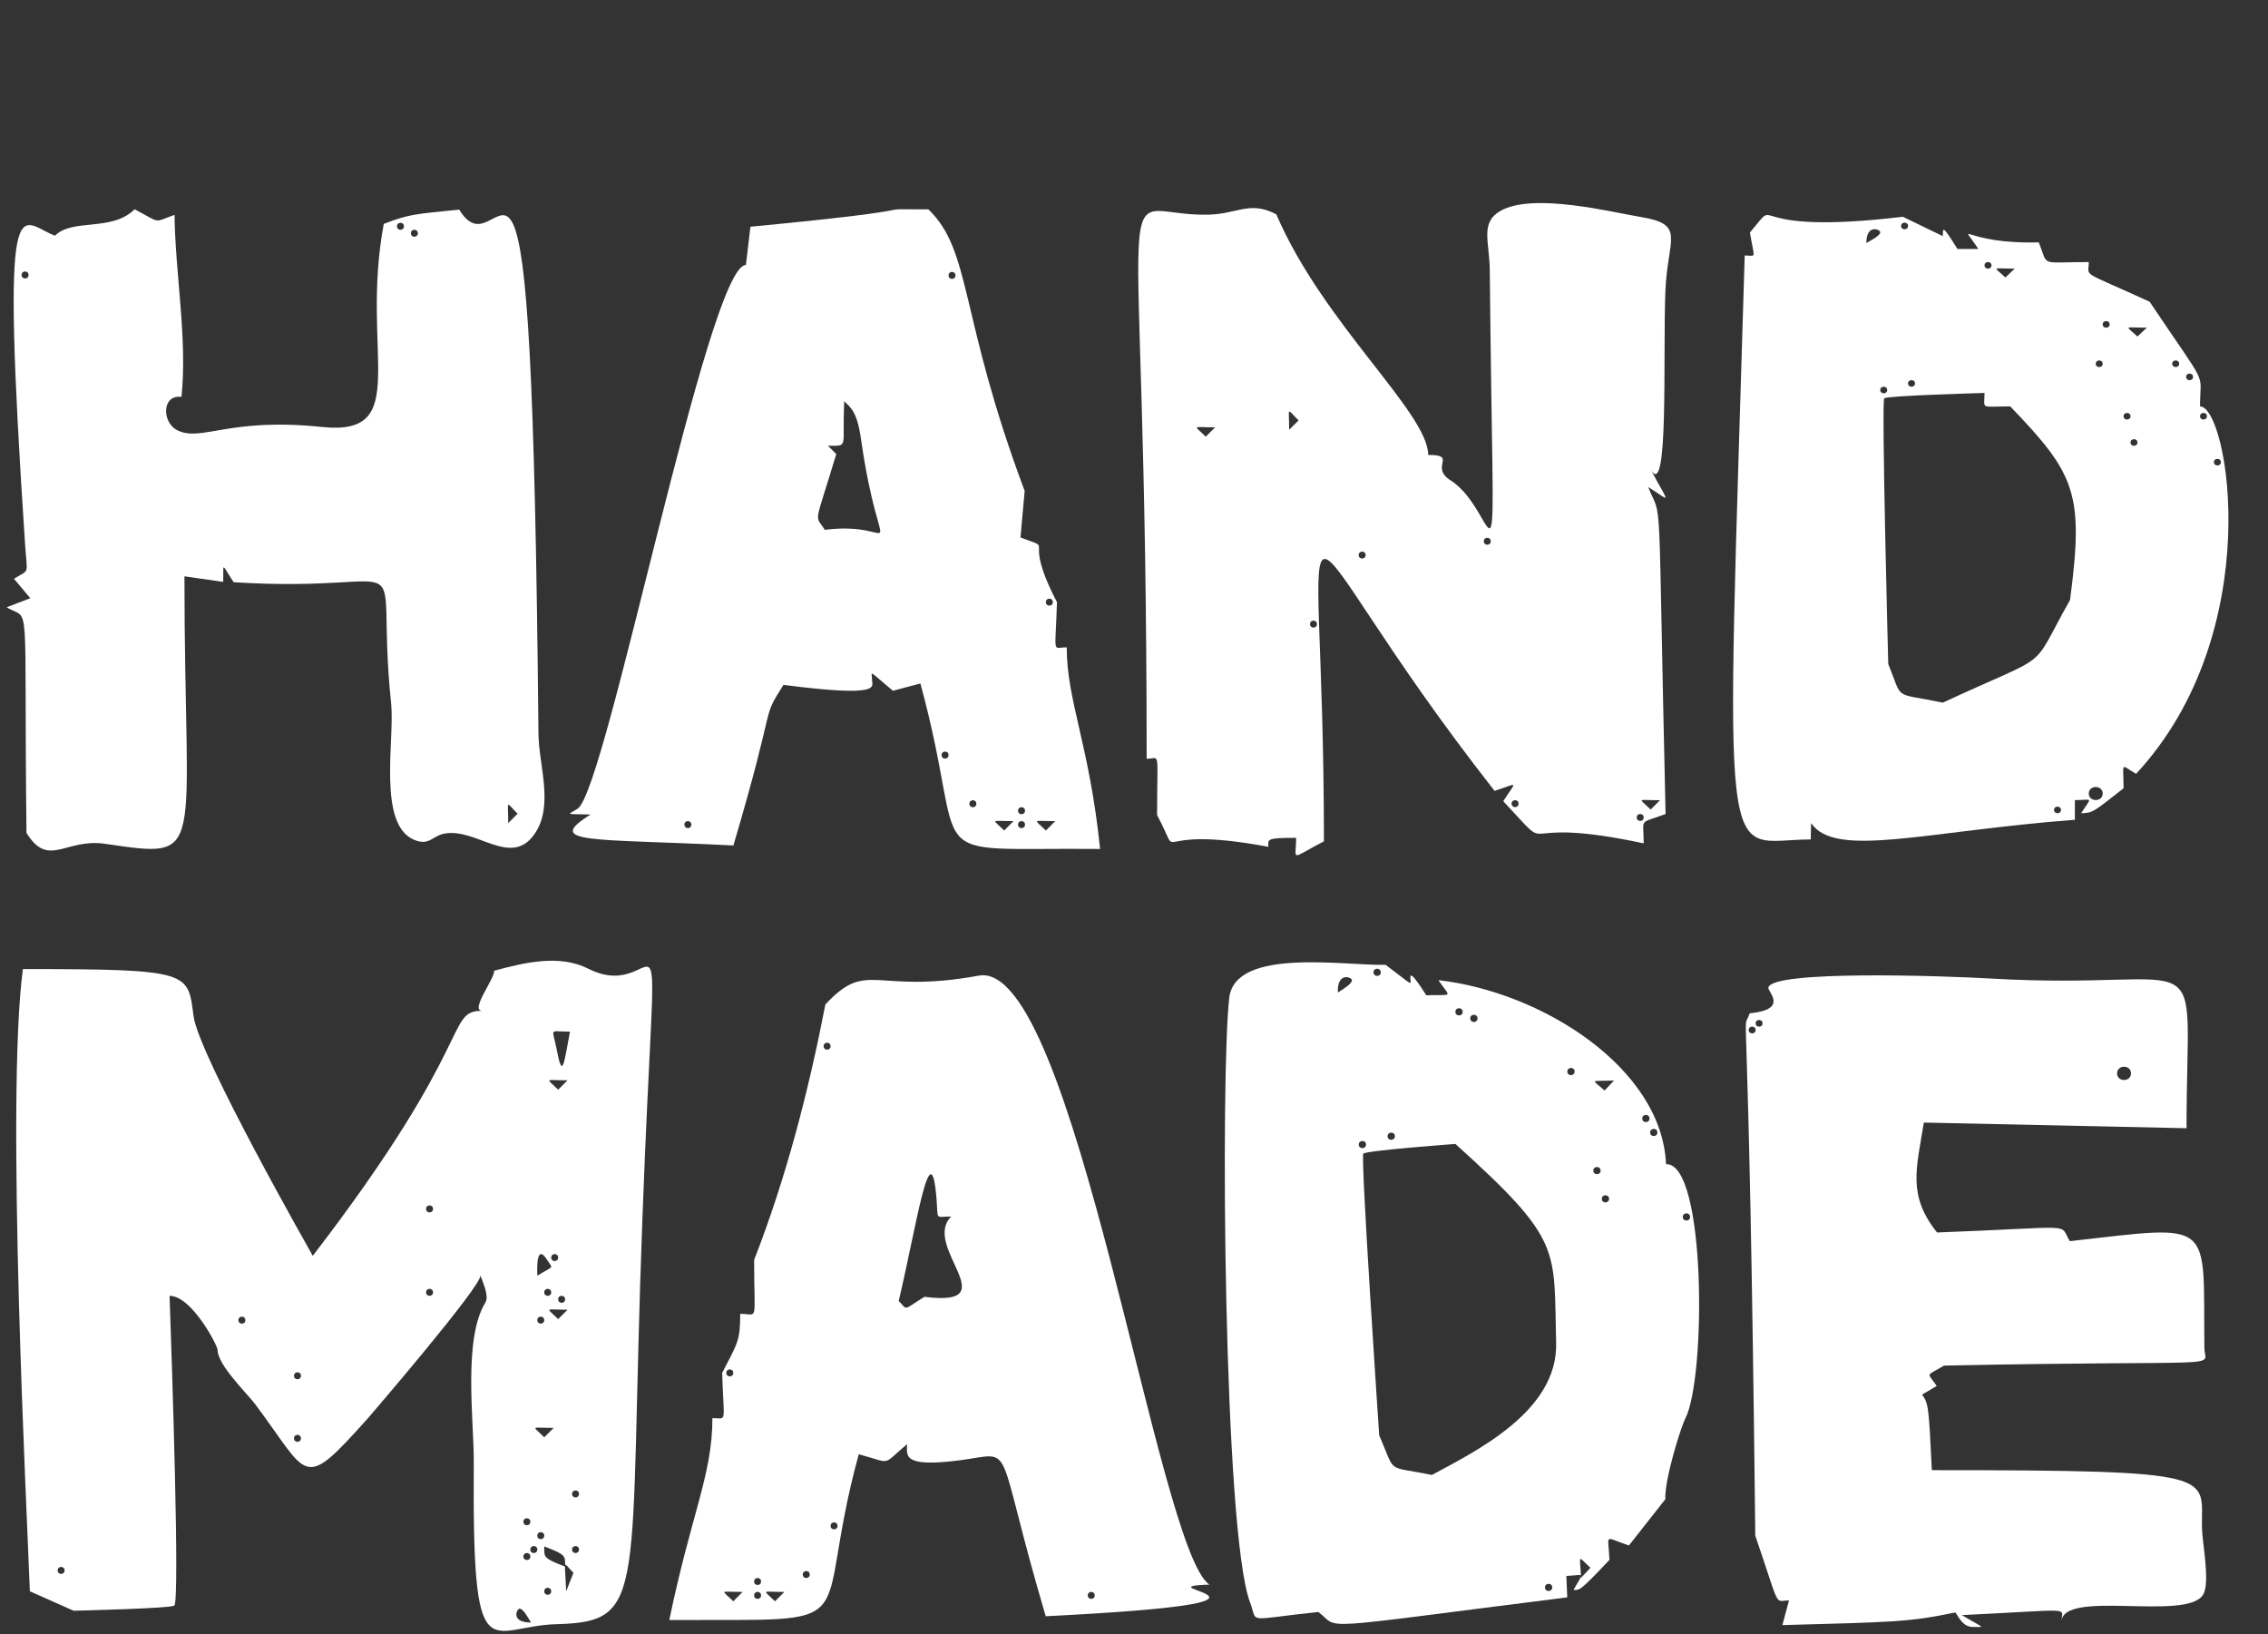
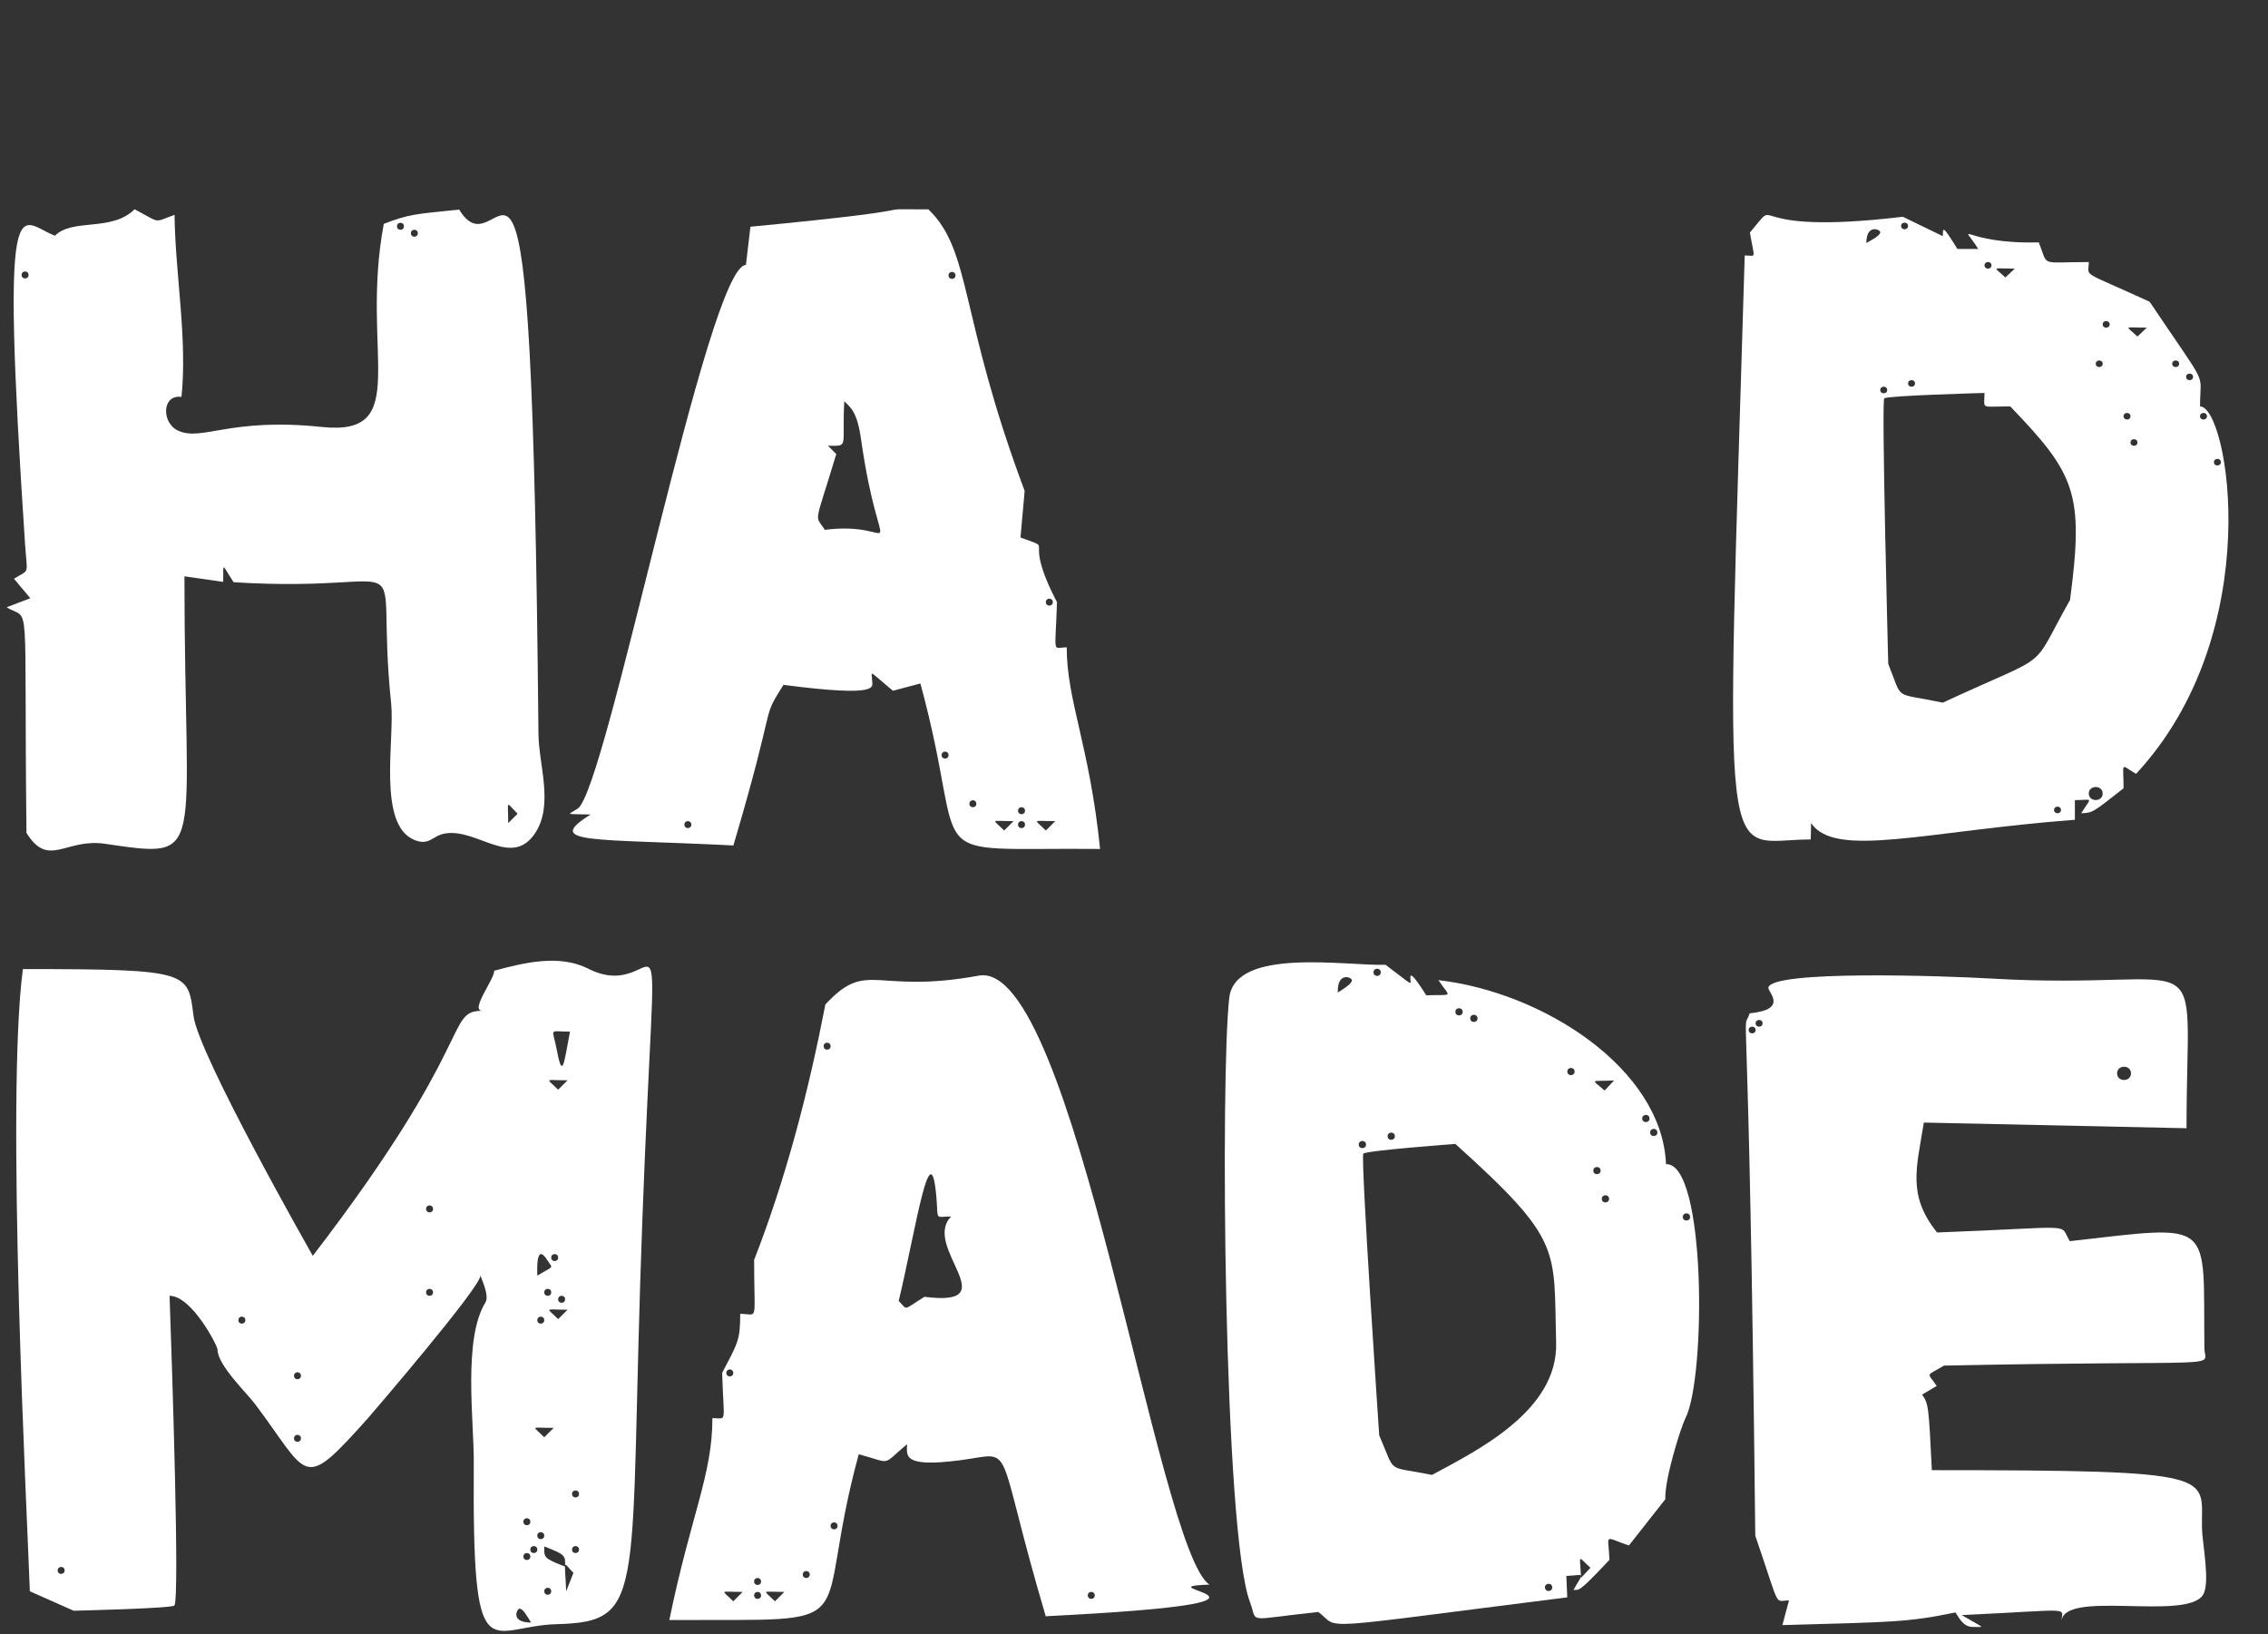
<svg xmlns="http://www.w3.org/2000/svg" fill="#ffffff" height="367.7" preserveAspectRatio="xMidYMid meet" version="1" viewBox="-1.5 -45.7 510.4 367.7" width="510.4" zoomAndPan="magnify">
  <rect x="-1.5" y="-45.7" width="510.4" height="367.7" fill="#333333" stroke="none" />
  <defs>
    <clipPath id="a">
      <path d="M 2 170 L 146 170 L 146 321.289 L 2 321.289 Z M 2 170" />
    </clipPath>
  </defs>
  <g>
    <g id="change1_2">
-       <path d="M 368.402 138.25 C 368.402 139.293 366.836 139.297 366.836 138.25 C 366.836 137.211 368.402 137.211 368.402 138.25 Z M 369.965 136.465 C 367.219 133.734 366.758 134.367 372.078 134.367 Z M 340.242 135.145 C 340.242 136.184 338.68 136.188 338.68 135.145 C 338.68 134.102 340.242 134.102 340.242 135.145 Z M 294.875 94.742 C 294.875 95.785 293.312 95.785 293.312 94.742 C 293.312 93.699 294.875 93.699 294.875 94.742 Z M 305.824 79.207 C 305.824 80.246 304.262 80.246 304.262 79.207 C 304.262 78.164 305.824 78.16 305.824 79.207 Z M 333.984 76.098 C 333.984 77.141 332.422 77.141 332.422 76.098 C 332.422 75.055 333.984 75.055 333.984 76.098 Z M 269.848 52.559 C 267.098 49.828 266.637 50.461 271.957 50.461 Z M 288.617 51.004 C 288.617 45.73 287.945 46.141 290.73 48.906 Z M 336.191 1.742 C 331.523 4.402 333.703 8.633 333.766 15.113 C 334.547 98.488 336.59 69.801 324.988 62.426 C 320.035 59.273 326.699 56.676 319.906 56.676 C 319.906 47.203 296.211 27.016 285.723 2.523 C 279.781 -0.574 277.059 2.398 270.637 2.598 C 247.047 3.316 256.547 -18.73 256.547 125.043 C 259.68 125.043 258.895 122.551 258.895 137.707 C 265.184 149.473 255.555 139.523 283.926 144.855 C 283.926 143.145 283.379 142.836 290.184 142.836 C 290.184 148.105 288.57 147.715 296.441 143.613 C 296.441 53.652 284.398 67.938 334.844 132.27 C 340.469 130.441 339.762 129.895 336.801 134.598 C 349.531 148.129 336.922 137.344 368.402 144.078 C 368.402 138.109 367.129 139.82 373.328 137.473 C 371.531 59.758 372.68 72.211 369.418 63.898 C 374.719 67.203 374.32 68.098 369.887 59.781 C 374.121 67.723 372.699 34.254 373.285 19.824 C 373.777 7.781 378.047 4.809 367.578 3.098 C 361.449 2.098 343.566 -2.449 336.191 1.742" fill="inherit" />
-     </g>
+       </g>
    <g id="change1_3">
      <path d="M 462.312 136.559 C 462.312 137.547 460.75 137.547 460.75 136.559 C 460.75 135.566 462.312 135.562 462.312 136.559 Z M 471.699 132.863 C 471.699 134.816 468.57 134.816 468.57 132.863 C 468.57 130.91 471.699 130.914 471.699 132.863 Z M 498.297 58.301 C 498.297 59.289 496.73 59.293 496.73 58.301 C 496.73 57.312 498.297 57.309 498.297 58.301 Z M 479.523 53.871 C 479.523 54.863 477.957 54.863 477.957 53.871 C 477.957 52.883 479.523 52.883 479.523 53.871 Z M 495.164 47.965 C 495.164 48.953 493.602 48.957 493.602 47.965 C 493.602 46.977 495.164 46.977 495.164 47.965 Z M 477.957 47.965 C 477.957 48.957 476.395 48.957 476.395 47.965 C 476.395 46.977 477.957 46.977 477.957 47.965 Z M 450.895 45.75 C 465.551 61 467.527 65.293 464.348 89.309 C 454.895 106.035 461.098 100.617 435.719 112.414 C 424.266 110.023 426.887 112.164 423.438 103.703 C 423.426 103.09 421.887 44.559 422.539 43.941 C 423.195 43.32 444.449 42.746 445.105 42.723 C 445.105 46.535 443.949 45.75 450.895 45.75 Z M 423.203 42.059 C 423.203 43.051 421.641 43.051 421.641 42.059 C 421.641 41.07 423.203 41.07 423.203 42.059 Z M 429.461 40.582 C 429.461 41.57 427.898 41.574 427.898 40.582 C 427.898 39.594 429.461 39.59 429.461 40.582 Z M 492.035 39.105 C 492.035 40.098 490.473 40.098 490.473 39.105 C 490.473 38.117 492.035 38.117 492.035 39.105 Z M 488.906 36.152 C 488.906 37.145 487.344 37.145 487.344 36.152 C 487.344 35.164 488.906 35.164 488.906 36.152 Z M 471.699 36.152 C 471.699 37.145 470.137 37.145 470.137 36.152 C 470.137 35.164 471.699 35.164 471.699 36.152 Z M 479.523 30.027 C 476.773 27.434 476.312 28.031 481.633 28.031 Z M 473.266 27.293 C 473.266 28.285 471.699 28.285 471.699 27.293 C 471.699 26.305 473.266 26.305 473.266 27.293 Z M 449.801 16.738 C 447.051 14.145 446.594 14.746 451.91 14.746 Z M 446.672 14.008 C 446.672 14.996 445.105 14.996 445.105 14.008 C 445.105 13.016 446.672 13.016 446.672 14.008 Z M 421.641 6.551 C 421.641 7.27 419.934 8.18 418.512 8.984 C 418.512 4.609 421.641 5.941 421.641 6.551 Z M 427.898 5.148 C 427.898 6.137 426.332 6.137 426.332 5.148 C 426.332 4.156 427.898 4.156 427.898 5.148 Z M 392.309 6.625 C 393.344 12.832 393.852 11.789 391.137 11.789 C 386.824 156.57 385.523 143.199 405.996 143.199 L 406.074 139.508 C 411.48 147.547 431.605 141.352 465.441 138.77 L 465.441 134.344 C 469.562 134.344 469.312 133.426 466.852 137.297 C 469.461 137.219 469.48 137.121 476.395 131.684 C 476.395 125.551 475.543 126.32 479.211 128.434 C 508.887 96.473 499.961 45.75 493.602 45.75 C 493.602 37.387 495.871 42.488 482.262 22.199 C 466.352 14.906 468.57 16.816 468.57 13.27 C 457.215 13.27 459.574 14.418 457.309 8.84 C 440.129 9.297 439.273 3.453 443.699 10.316 L 439.004 10.316 C 435.5 4.668 435.781 5.594 435.719 7.438 L 426.727 3.078 C 388.82 7.594 399.938 -2.418 392.309 6.625" fill="inherit" />
    </g>
    <g id="change1_4">
      <path d="M 233.863 141.188 C 231.117 138.441 230.656 139.074 235.977 139.074 Z M 229.172 139.859 C 229.172 140.906 227.605 140.91 227.605 139.859 C 227.605 138.809 229.172 138.809 229.172 139.859 Z M 224.48 141.188 C 221.73 138.441 221.27 139.074 226.59 139.074 Z M 154.082 139.859 C 154.082 140.906 152.52 140.906 152.52 139.859 C 152.52 138.809 154.082 138.809 154.082 139.859 Z M 229.172 136.73 C 229.172 137.777 227.605 137.781 227.605 136.73 C 227.605 135.68 229.172 135.68 229.172 136.73 Z M 218.223 135.164 C 218.223 136.215 216.656 136.215 216.656 135.164 C 216.656 134.117 218.223 134.113 218.223 135.164 Z M 211.965 124.215 C 211.965 125.266 210.398 125.266 210.398 124.215 C 210.398 123.164 211.965 123.164 211.965 124.215 Z M 235.43 89.801 C 235.43 90.848 233.863 90.848 233.863 89.801 C 233.863 88.75 235.43 88.75 235.43 89.801 Z M 192.254 53.035 C 196.68 84.012 202.035 71.238 184.117 73.527 C 181.82 69.879 181.695 73.125 186.699 56.477 L 184.82 54.602 C 189.641 54.602 187.953 55.273 188.496 44.59 C 189.969 46.059 191.383 46.934 192.254 53.035 Z M 213.527 16.273 C 213.527 17.32 211.965 17.324 211.965 16.273 C 211.965 15.223 213.527 15.223 213.527 16.273 Z M 167.379 5.32 L 166.363 13.926 C 157.812 13.926 134.98 132.031 128.504 136.262 C 126.109 137.82 125.504 137.395 131.398 137.59 C 120.738 144.273 131.508 142.945 163.547 144.551 C 173.613 110.551 169.57 116.746 174.809 108.414 C 197.102 111.301 194.758 108.797 194.758 107.398 C 194.758 105.312 193.562 104.84 199.449 109.742 L 205.629 108.102 C 217.055 149.996 203.598 144.934 246.066 145.336 C 243.688 121.98 238.559 112.023 238.559 99.969 C 235.223 99.969 235.992 101.996 236.367 89.801 C 228.156 74.012 236.52 78.406 228.156 75.25 L 229.094 64.77 C 214.305 25.328 217.215 10.797 207.426 1.41 C 191.363 1.41 213.516 0.902 167.379 5.32" fill="inherit" />
    </g>
    <g id="change1_5">
      <path d="M 112.871 139.523 C 112.871 134.215 112.199 134.629 114.98 137.41 Z M 4.926 16.172 C 4.926 17.219 3.363 17.223 3.363 16.172 C 3.363 15.121 4.926 15.121 4.926 16.172 Z M 92.531 6.785 C 92.531 7.836 90.969 7.836 90.969 6.785 C 90.969 5.738 92.531 5.738 92.531 6.785 Z M 89.406 5.223 C 89.406 6.27 87.84 6.273 87.84 5.223 C 87.84 4.172 89.406 4.172 89.406 5.223 Z M 10.871 7.336 C 2.75 4.309 -1.477 -7.973 4.145 76.832 C 4.613 83.914 5.281 82.273 1.645 84.535 L 5.32 88.914 L 0 90.949 C 5.5 94.359 3.832 86.281 4.457 141.715 C 9.422 149.762 13.203 142.879 22.07 144.168 C 45.426 147.559 40.008 147.629 40.008 83.988 L 48.73 85.238 C 48.836 80.777 48.219 80.984 51.078 85.316 C 94.738 88.051 82.586 74.59 86.527 112.645 C 87.355 120.66 83.379 139.82 91.715 143.293 C 95.113 144.707 95.766 142.383 98.562 141.875 C 105.867 140.559 113.621 149.777 118.938 141.766 C 123.145 135.426 119.738 126.363 119.676 119.418 C 118.137 -45.707 112.16 18.496 101.84 1.469 C 91.785 2.48 90.582 2.488 84.867 4.676 C 79.461 33.59 91.492 52.539 70.941 50.379 C 50.105 48.188 43.965 53.711 38.555 51.195 C 34.82 49.461 34.902 42.996 39.34 43.617 C 40.703 30.59 37.926 15.852 37.781 2.641 C 32.855 4.414 34.887 4.582 28.785 1.391 C 23.648 6.523 14.859 3.348 10.871 7.336" fill="inherit" />
    </g>
    <g id="change1_6">
      <path d="M 478.066 195.836 C 478.066 197.82 474.941 197.82 474.941 195.836 C 474.941 193.848 478.066 193.848 478.066 195.836 Z M 393.594 186.074 C 393.594 187.082 392.027 187.086 392.027 186.074 C 392.027 185.07 393.594 185.07 393.594 186.074 Z M 395.156 184.574 C 395.156 185.582 393.594 185.582 393.594 184.574 C 393.594 183.566 395.156 183.566 395.156 184.574 Z M 396.461 176.535 C 396.281 177.508 401.148 181.434 392.262 182.324 C 390.289 188.145 392.086 167.773 393.516 299.875 C 399.336 316.809 397.66 314.438 401.102 314.438 L 399.613 319.992 C 424.453 319.289 427.758 319.379 438.566 317.141 C 439.469 318.547 440.406 320.445 442.559 320.406 C 445.176 320.352 445.434 320.957 439.977 317.738 C 466.027 316.52 462.43 315.801 462.426 319.309 C 462.438 311.789 490.496 319.203 494.277 313.176 C 495.969 310.48 494.086 301.445 494.035 298.047 C 493.852 286.215 498.863 285.125 433.25 285.125 C 432.543 270.461 432.469 270.188 431.059 268.121 L 434.344 266.172 C 432.176 262.953 431.758 264.141 435.988 261.594 C 501.449 260.258 494.641 262.383 494.586 257.684 C 494.246 228.602 497.348 229.852 464.301 233.594 C 461.688 229.414 466.66 230.43 434.422 231.641 C 427.73 223.254 429.785 217.266 431.449 206.906 L 490.566 208.18 C 490.566 163.77 497.254 177.457 446.359 174.488 C 436.238 173.895 397.191 172.555 396.461 176.535" fill="inherit" />
    </g>
    <g clip-path="url(#a)" id="change1_1">
      <path d="M 118.012 319.418 C 113.285 319.418 114.82 316.289 115.43 316.289 C 116.191 316.289 117.156 317.996 118.012 319.418 Z M 122.547 312.379 C 122.547 313.426 120.98 313.43 120.98 312.379 C 120.98 311.328 122.547 311.328 122.547 312.379 Z M 125.91 312.379 C 125.613 304.789 125.062 305.742 127.551 308.23 Z M 13.039 307.684 C 13.039 308.734 11.477 308.734 11.477 307.684 C 11.477 306.637 13.039 306.637 13.039 307.684 Z M 117.852 304.555 C 117.852 305.605 116.289 305.605 116.289 304.555 C 116.289 303.508 117.852 303.508 117.852 304.555 Z M 128.805 302.992 C 128.805 304.039 127.238 304.043 127.238 302.992 C 127.238 301.941 128.805 301.941 128.805 302.992 Z M 125.676 306.824 C 120.684 304.91 120.98 304.734 120.98 302.285 C 125.988 304.207 125.676 304.41 125.676 306.824 Z M 119.418 302.992 C 119.418 304.039 117.852 304.043 117.852 302.992 C 117.852 301.941 119.418 301.941 119.418 302.992 Z M 120.98 299.863 C 120.98 300.91 119.418 300.914 119.418 299.863 C 119.418 298.812 120.98 298.812 120.98 299.863 Z M 117.852 296.734 C 117.852 297.781 116.289 297.785 116.289 296.734 C 116.289 295.684 117.852 295.684 117.852 296.734 Z M 128.805 290.477 C 128.805 291.523 127.238 291.527 127.238 290.477 C 127.238 289.426 128.805 289.426 128.805 290.477 Z M 66.227 277.961 C 66.227 279.012 64.664 279.012 64.664 277.961 C 64.664 276.914 66.227 276.91 66.227 277.961 Z M 120.98 277.727 C 118.234 274.977 117.773 275.613 123.094 275.613 Z M 66.227 263.883 C 66.227 264.93 64.664 264.934 64.664 263.883 C 64.664 262.836 66.227 262.832 66.227 263.883 Z M 120.98 251.367 C 120.98 252.414 119.418 252.418 119.418 251.367 C 119.418 250.316 120.98 250.316 120.98 251.367 Z M 53.715 251.367 C 53.715 252.418 52.148 252.418 52.148 251.367 C 52.148 250.316 53.715 250.316 53.715 251.367 Z M 124.109 251.133 C 121.363 248.383 120.902 249.02 126.223 249.02 Z M 125.676 246.676 C 125.676 247.723 124.109 247.723 124.109 246.676 C 124.109 245.625 125.676 245.625 125.676 246.676 Z M 122.547 245.109 C 122.547 246.156 120.98 246.16 120.98 245.109 C 120.98 244.059 122.547 244.059 122.547 245.109 Z M 95.953 245.109 C 95.953 246.156 94.387 246.16 94.387 245.109 C 94.387 244.059 95.953 244.059 95.953 245.109 Z M 124.109 237.285 C 124.109 238.336 122.547 238.34 122.547 237.285 C 122.547 236.238 124.109 236.238 124.109 237.285 Z M 121.699 237.914 C 122.93 239.891 123.309 238.98 119.418 241.355 C 119.418 240.703 118.98 233.535 121.699 237.914 Z M 95.953 226.336 C 95.953 227.387 94.387 227.387 94.387 226.336 C 94.387 225.289 95.953 225.285 95.953 226.336 Z M 124.109 199.508 C 121.363 196.762 120.902 197.395 126.223 197.395 Z M 123.758 190.355 C 122.82 185.43 121.887 186.445 126.77 186.445 C 125.383 193.746 125.105 197.453 123.758 190.355 Z M 5.219 312.379 L 15.074 316.758 C 15.727 316.738 37.113 316.238 37.738 315.586 C 38.965 314.305 37.234 262.031 36.66 245.891 C 41.652 245.891 47.457 257.109 47.457 258.016 C 47.465 261.488 54 267.715 55.941 270.301 C 68.234 286.68 66.293 290.211 81.297 273.438 C 81.629 273.066 107.324 243.203 106.59 241.277 C 107.23 242.961 108.59 246.008 107.742 247.379 C 102.652 255.629 105.184 274.184 105.121 283.348 C 104.785 331.828 108.203 320.191 123.805 319.777 C 144.512 319.227 139.914 313.121 143.055 228.898 C 146.195 144.727 148.68 181.281 130.895 172.285 C 124.438 169.02 116.695 170.848 109.711 172.742 C 109.852 174.543 104.145 181.754 107.055 181.754 C 98.648 181.754 106.008 188.598 68.887 236.895 C 68.691 236.527 43.223 191.793 42.059 182.965 C 40.746 173.027 41.668 172.367 3.652 172.367 C -0.23 201.496 4.582 294.711 5.219 312.379" fill="inherit" />
    </g>
    <g id="change1_7">
      <path d="M 347.82 311.473 C 347.863 312.551 346.227 312.617 346.18 311.539 C 346.137 310.465 347.773 310.395 347.82 311.473 Z M 354.301 309.352 C 354.074 303.898 353.391 304.355 356.426 307.094 Z M 378.844 228.109 C 378.891 229.188 377.25 229.258 377.203 228.18 C 377.16 227.102 378.801 227.031 378.844 228.109 Z M 360.613 224.039 C 360.656 225.113 359.02 225.184 358.973 224.105 C 358.93 223.027 360.566 222.961 360.613 224.039 Z M 358.707 217.68 C 358.75 218.758 357.113 218.824 357.066 217.746 C 357.023 216.672 358.66 216.602 358.707 217.68 Z M 348.699 256.477 C 349.117 271.844 330.734 280.797 320.746 286.203 C 310.211 284.031 312.77 286.238 308.883 277.281 C 308.84 276.609 304.652 214.598 305.309 213.902 C 305.969 213.199 325.34 211.773 326.027 211.715 C 350.316 233.617 348.117 235.141 348.699 256.477 Z M 371.484 209.102 C 371.531 210.18 369.895 210.25 369.848 209.172 C 369.805 208.094 371.441 208.023 371.484 209.102 Z M 305.918 211.824 C 305.965 212.898 304.324 212.973 304.277 211.891 C 304.234 210.816 305.871 210.746 305.918 211.824 Z M 312.406 209.945 C 312.453 211.023 310.812 211.094 310.77 210.016 C 310.727 208.934 312.363 208.867 312.406 209.945 Z M 369.715 205.957 C 369.758 207.035 368.121 207.105 368.074 206.023 C 368.031 204.949 369.672 204.879 369.715 205.957 Z M 359.602 199.699 C 356.605 196.996 356.152 197.672 361.727 197.438 Z M 352.855 195.391 C 352.898 196.469 351.262 196.539 351.215 195.461 C 351.172 194.383 352.812 194.312 352.855 195.391 Z M 331.012 183.426 C 331.059 184.504 329.418 184.57 329.371 183.492 C 329.328 182.414 330.969 182.348 331.012 183.426 Z M 327.668 181.953 C 327.711 183.031 326.074 183.102 326.027 182.02 C 325.984 180.945 327.621 180.875 327.668 181.953 Z M 302.742 174.859 C 302.773 175.645 301.027 176.711 299.574 177.648 C 299.379 172.93 302.715 174.172 302.742 174.859 Z M 309.234 173.062 C 309.281 174.141 307.641 174.211 307.598 173.133 C 307.551 172.055 309.191 171.984 309.234 173.062 Z M 279.812 314.855 C 281.66 319.719 278.43 318.793 295.176 317.035 C 300.434 320.949 292.184 321.164 351.199 313.746 L 350.996 308.926 C 355.312 308.746 354.984 307.805 352.605 312.078 C 353.949 312.023 353.688 312.773 360.699 305.305 C 360.445 299.199 359.254 300.156 365.082 302.066 L 373.27 291.668 C 373.086 287.191 376.73 275.535 377.793 273.453 C 382.445 264.32 382.48 215.891 373.426 216.266 C 372.531 194.758 345.75 177.551 322.199 174.859 C 325.047 179.035 325.645 178.016 319.469 178.27 C 318.992 177.547 315.871 172.43 315.891 174.195 C 315.914 176.094 316.957 176.387 310.316 171.406 C 301.387 171.68 276.492 167.395 275.141 178.809 C 273.152 195.586 273.812 299.082 279.812 314.855" fill="inherit" />
    </g>
    <g id="change1_8">
      <path d="M 244.863 313.305 C 244.863 314.352 243.301 314.352 243.301 313.305 C 243.301 312.254 244.863 312.254 244.863 313.305 Z M 172.902 314.633 C 170.156 311.887 169.695 312.52 175.016 312.52 Z M 169.773 313.305 C 169.773 314.352 168.211 314.352 168.211 313.305 C 168.211 312.254 169.773 312.254 169.773 313.305 Z M 163.52 314.633 C 160.77 311.887 160.312 312.52 165.629 312.52 Z M 169.773 310.176 C 169.773 311.223 168.211 311.227 168.211 310.176 C 168.211 309.125 169.773 309.125 169.773 310.176 Z M 180.727 308.609 C 180.727 309.66 179.16 309.66 179.16 308.609 C 179.16 307.562 180.727 307.559 180.727 308.609 Z M 186.984 297.66 C 186.984 298.707 185.418 298.711 185.418 297.66 C 185.418 296.609 186.984 296.609 186.984 297.66 Z M 163.52 263.242 C 163.52 264.293 161.953 264.293 161.953 263.242 C 161.953 262.195 163.52 262.191 163.52 263.242 Z M 209.246 223.898 C 209.676 229.078 208.805 228.047 212.562 228.047 C 205.816 234.789 225.352 248.52 206.539 246.113 C 201.52 249.238 202.84 249.141 200.75 247.051 C 204.691 230.52 207.945 208.172 209.246 223.898 Z M 185.418 189.719 C 185.418 190.766 183.855 190.766 183.855 189.719 C 183.855 188.668 185.418 188.668 185.418 189.719 Z M 184.246 180.332 C 180.5 199.668 175.461 219.223 168.211 237.82 C 168.211 252.359 169.254 249.945 165.082 249.945 C 165.082 255.953 164.523 256.496 161.016 263.242 C 161.379 274.992 162.219 273.41 158.824 273.41 C 158.824 286.184 154.043 294.992 149.125 318.855 C 195.359 318.613 180.715 322.027 191.754 281.547 C 199.523 283.613 196.699 284.219 202.629 279.277 C 202.629 281.777 201.367 284.602 214.516 282.902 C 227.41 281.234 221.914 277.734 233.836 317.996 C 299.582 314.699 253.52 311.449 270.68 310.879 C 258.93 303.207 240.281 169.906 218.766 173.844 C 195.203 178.156 193.809 170.031 184.246 180.332" fill="inherit" />
    </g>
  </g>
</svg>